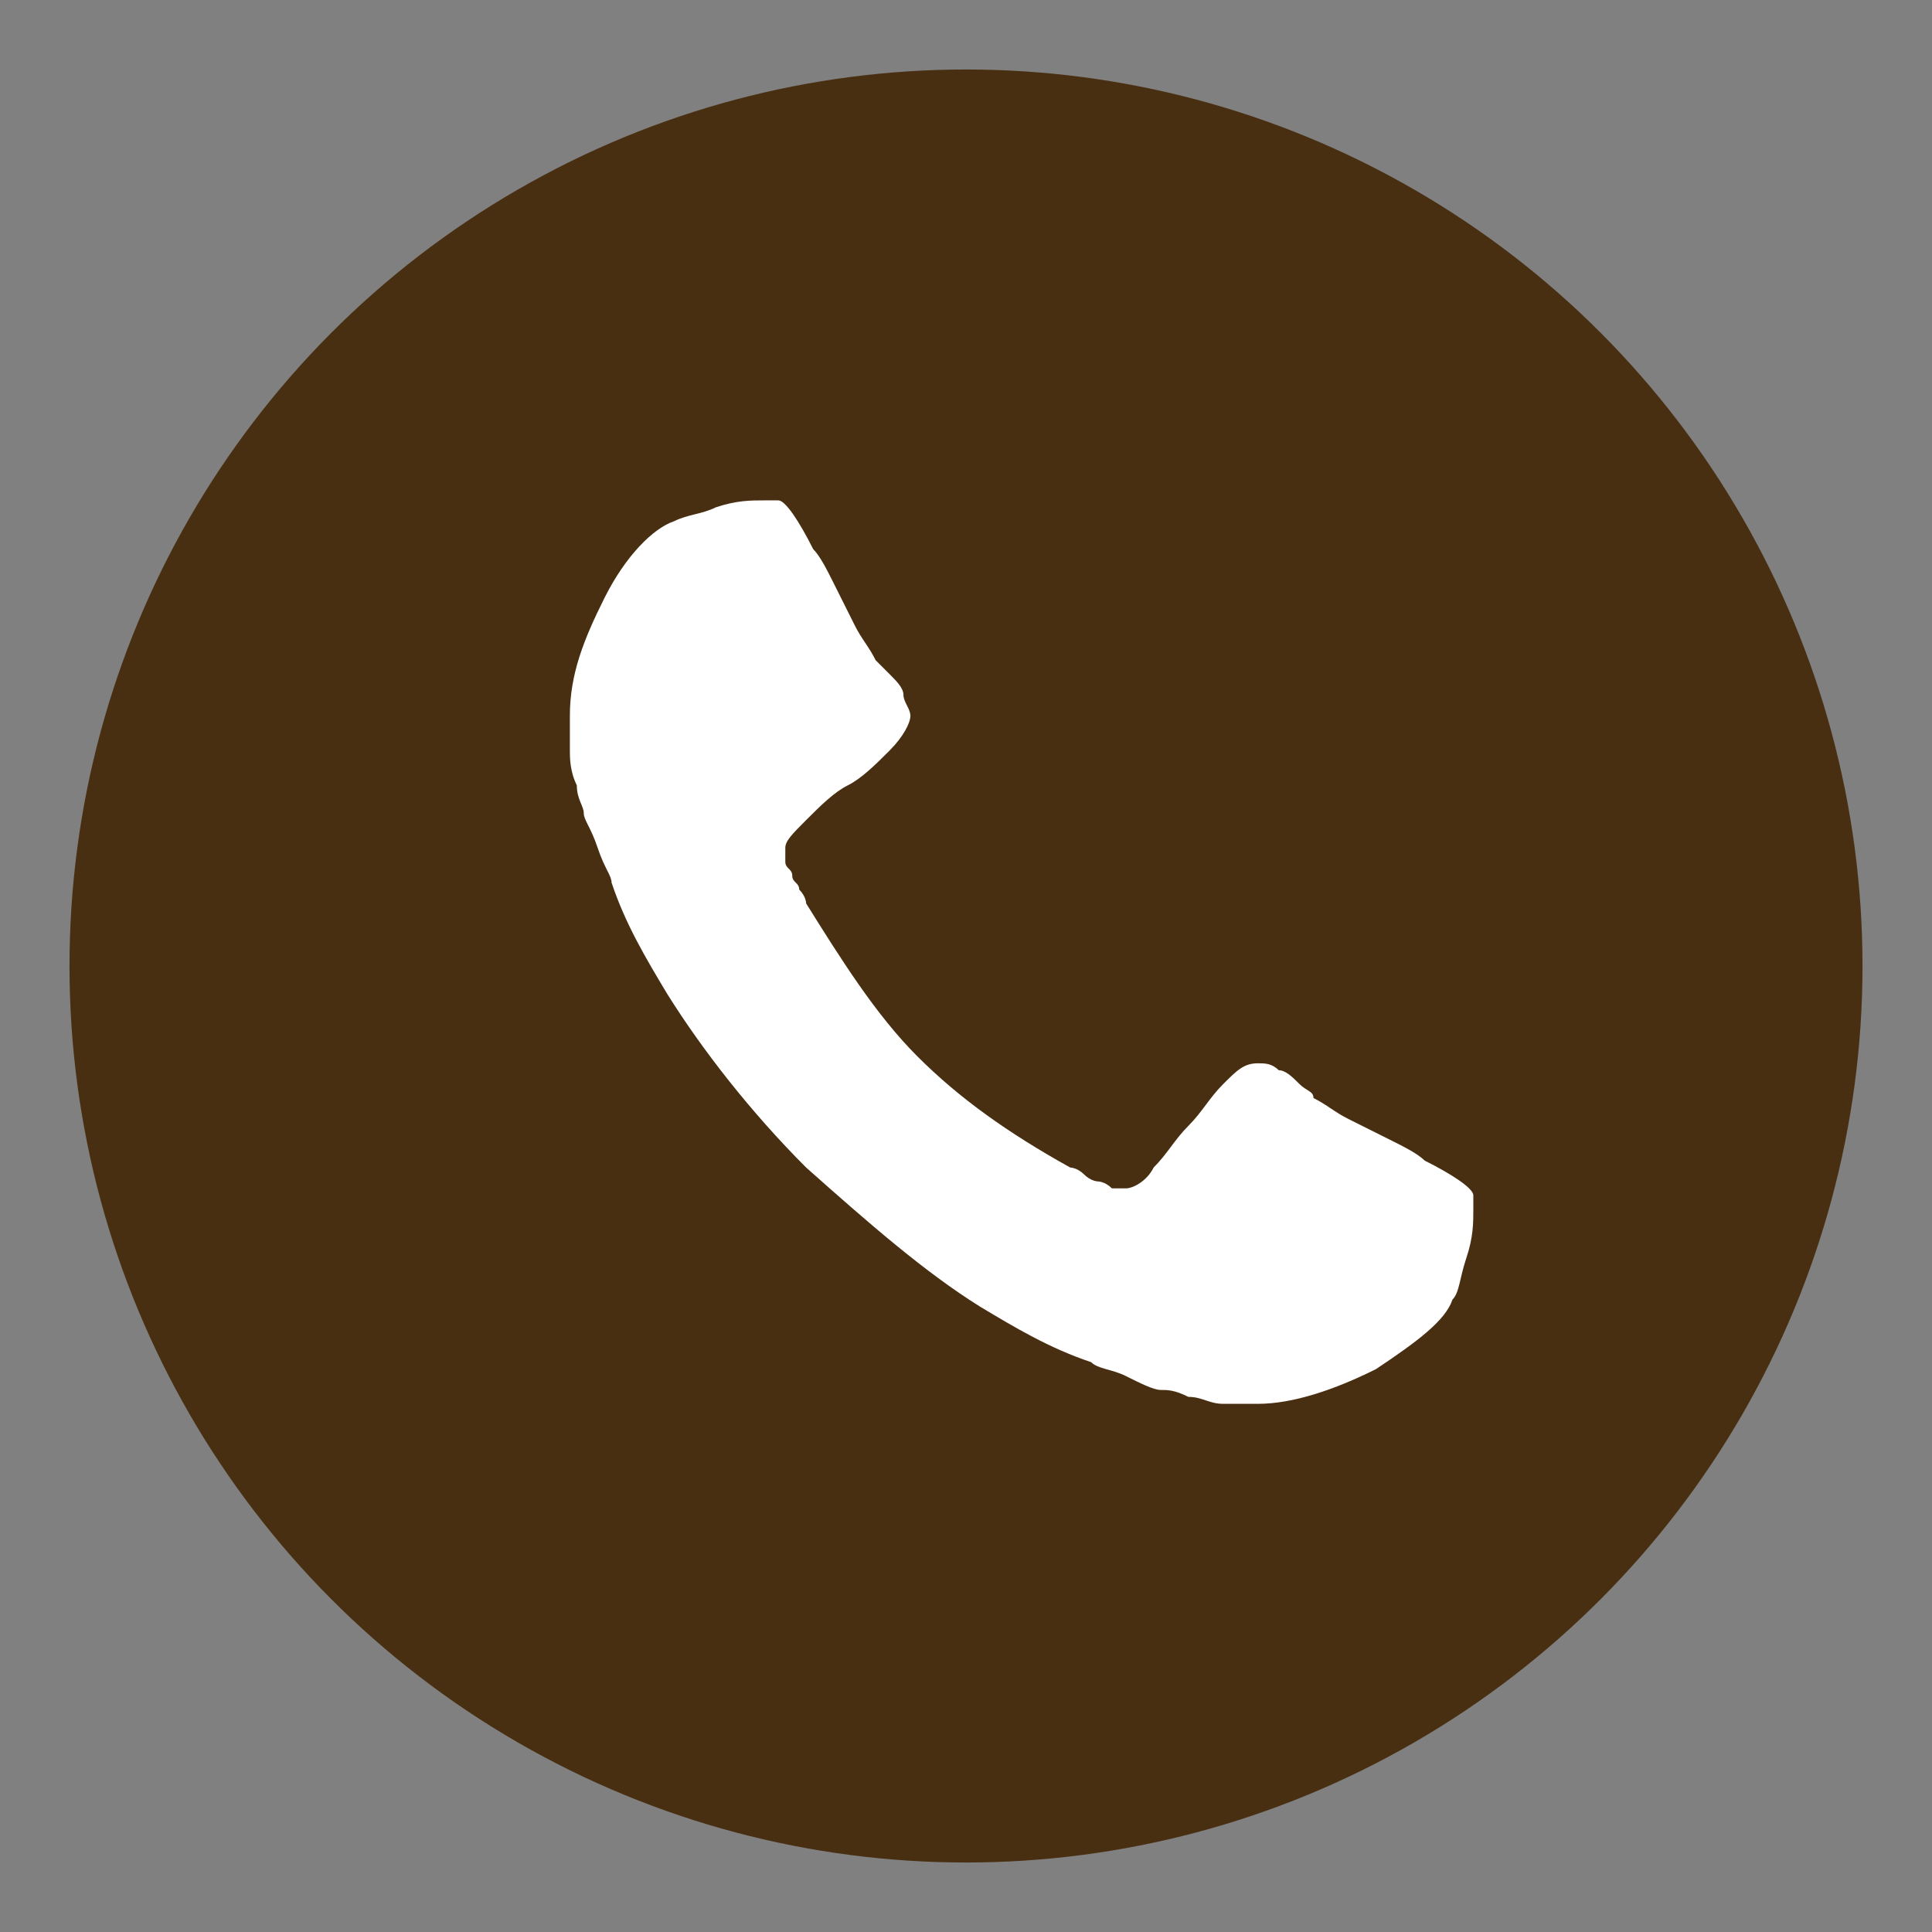
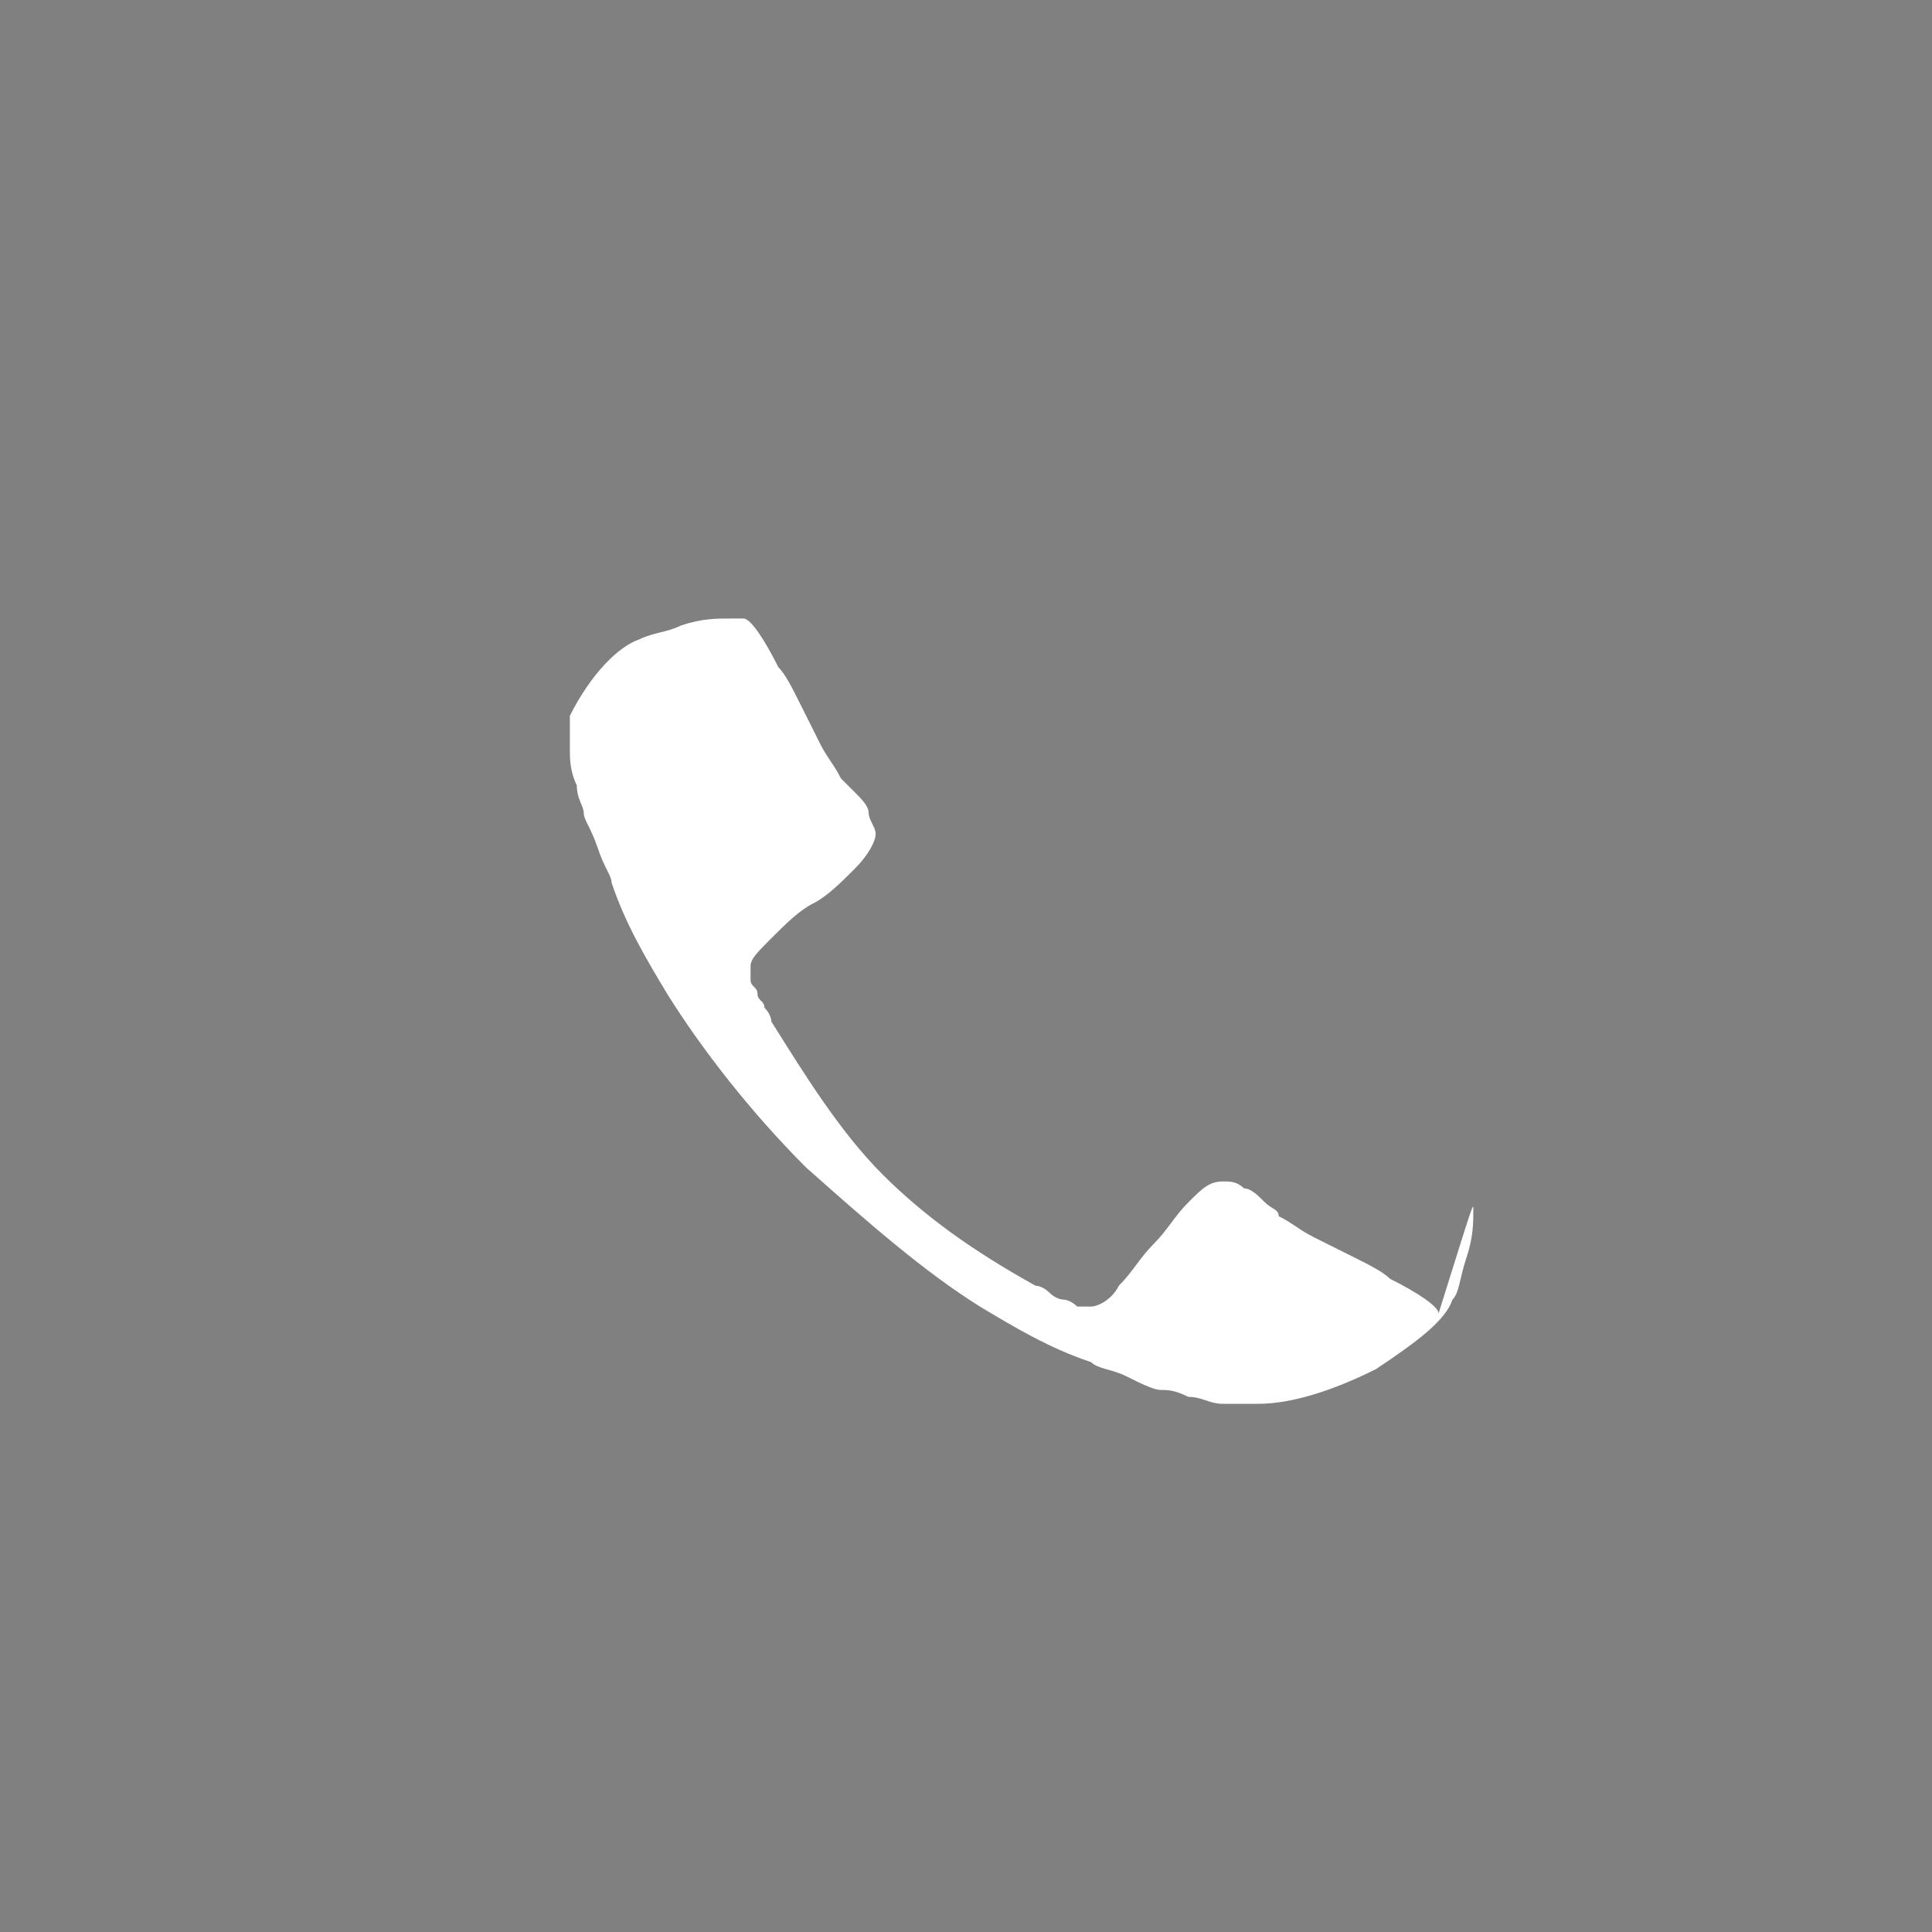
<svg xmlns="http://www.w3.org/2000/svg" version="1.1" id="レイヤー_1" x="0px" y="0px" viewBox="0 0 27.8 27.8" style="enable-background:new 0 0 27.8 27.8;" xml:space="preserve">
  <rect x="0" y="0" width="27.8" height="27.8" fill="#808080" stroke="none" />
  <style type="text/css">
	.st0{fill:#492F12;}
	.st1{fill:#FFFFFF;}
</style>
  <g>
-     <circle class="st0" cx="13.9" cy="13.9" r="12.9" />
    <g>
-       <path class="st1" d="M21.2,17.4c0,0.2,0,0.4-0.1,0.7s-0.1,0.5-0.2,0.6c-0.1,0.3-0.5,0.6-1.1,1c-0.6,0.3-1.2,0.5-1.7,0.5    c-0.2,0-0.3,0-0.5,0c-0.2,0-0.3-0.1-0.5-0.1c-0.2-0.1-0.3-0.1-0.4-0.1s-0.3-0.1-0.5-0.2c-0.2-0.1-0.4-0.1-0.5-0.2    c-0.6-0.2-1.1-0.5-1.6-0.8c-0.8-0.5-1.6-1.2-2.5-2c-0.8-0.8-1.5-1.7-2-2.5c-0.3-0.5-0.6-1-0.8-1.6c0-0.1-0.1-0.2-0.2-0.5    s-0.2-0.4-0.2-0.5c0-0.1-0.1-0.2-0.1-0.4c-0.1-0.2-0.1-0.4-0.1-0.5c0-0.2,0-0.3,0-0.5c0-0.6,0.2-1.1,0.5-1.7c0.3-0.6,0.7-1,1-1.1    c0.2-0.1,0.4-0.1,0.6-0.2c0.3-0.1,0.5-0.1,0.7-0.1c0.1,0,0.2,0,0.2,0c0.1,0,0.3,0.3,0.5,0.7c0.1,0.1,0.2,0.3,0.3,0.5    c0.1,0.2,0.2,0.4,0.3,0.6s0.2,0.3,0.3,0.5c0,0,0.1,0.1,0.2,0.2c0.1,0.1,0.2,0.2,0.2,0.3c0,0.1,0.1,0.2,0.1,0.3    c0,0.1-0.1,0.3-0.3,0.5s-0.4,0.4-0.6,0.5s-0.4,0.3-0.6,0.5c-0.2,0.2-0.3,0.3-0.3,0.4c0,0.1,0,0.1,0,0.2c0,0.1,0.1,0.1,0.1,0.2    s0.1,0.1,0.1,0.2c0.1,0.1,0.1,0.2,0.1,0.2c0.5,0.8,1,1.6,1.6,2.2s1.3,1.1,2.2,1.6c0,0,0.1,0,0.2,0.1c0.1,0.1,0.2,0.1,0.2,0.1    c0,0,0.1,0,0.2,0.1c0.1,0,0.2,0,0.2,0c0.1,0,0.3-0.1,0.4-0.3c0.2-0.2,0.3-0.4,0.5-0.6c0.2-0.2,0.3-0.4,0.5-0.6    c0.2-0.2,0.3-0.3,0.5-0.3c0.1,0,0.2,0,0.3,0.1c0.1,0,0.2,0.1,0.3,0.2c0.1,0.1,0.2,0.1,0.2,0.2c0.2,0.1,0.3,0.2,0.5,0.3    c0.2,0.1,0.4,0.2,0.6,0.3s0.4,0.2,0.5,0.3c0.4,0.2,0.7,0.4,0.7,0.5C21.2,17.3,21.2,17.3,21.2,17.4z" />
+       <path class="st1" d="M21.2,17.4c0,0.2,0,0.4-0.1,0.7s-0.1,0.5-0.2,0.6c-0.1,0.3-0.5,0.6-1.1,1c-0.6,0.3-1.2,0.5-1.7,0.5    c-0.2,0-0.3,0-0.5,0c-0.2,0-0.3-0.1-0.5-0.1c-0.2-0.1-0.3-0.1-0.4-0.1s-0.3-0.1-0.5-0.2c-0.2-0.1-0.4-0.1-0.5-0.2    c-0.6-0.2-1.1-0.5-1.6-0.8c-0.8-0.5-1.6-1.2-2.5-2c-0.8-0.8-1.5-1.7-2-2.5c-0.3-0.5-0.6-1-0.8-1.6c0-0.1-0.1-0.2-0.2-0.5    s-0.2-0.4-0.2-0.5c0-0.1-0.1-0.2-0.1-0.4c-0.1-0.2-0.1-0.4-0.1-0.5c0-0.2,0-0.3,0-0.5c0.3-0.6,0.7-1,1-1.1    c0.2-0.1,0.4-0.1,0.6-0.2c0.3-0.1,0.5-0.1,0.7-0.1c0.1,0,0.2,0,0.2,0c0.1,0,0.3,0.3,0.5,0.7c0.1,0.1,0.2,0.3,0.3,0.5    c0.1,0.2,0.2,0.4,0.3,0.6s0.2,0.3,0.3,0.5c0,0,0.1,0.1,0.2,0.2c0.1,0.1,0.2,0.2,0.2,0.3c0,0.1,0.1,0.2,0.1,0.3    c0,0.1-0.1,0.3-0.3,0.5s-0.4,0.4-0.6,0.5s-0.4,0.3-0.6,0.5c-0.2,0.2-0.3,0.3-0.3,0.4c0,0.1,0,0.1,0,0.2c0,0.1,0.1,0.1,0.1,0.2    s0.1,0.1,0.1,0.2c0.1,0.1,0.1,0.2,0.1,0.2c0.5,0.8,1,1.6,1.6,2.2s1.3,1.1,2.2,1.6c0,0,0.1,0,0.2,0.1c0.1,0.1,0.2,0.1,0.2,0.1    c0,0,0.1,0,0.2,0.1c0.1,0,0.2,0,0.2,0c0.1,0,0.3-0.1,0.4-0.3c0.2-0.2,0.3-0.4,0.5-0.6c0.2-0.2,0.3-0.4,0.5-0.6    c0.2-0.2,0.3-0.3,0.5-0.3c0.1,0,0.2,0,0.3,0.1c0.1,0,0.2,0.1,0.3,0.2c0.1,0.1,0.2,0.1,0.2,0.2c0.2,0.1,0.3,0.2,0.5,0.3    c0.2,0.1,0.4,0.2,0.6,0.3s0.4,0.2,0.5,0.3c0.4,0.2,0.7,0.4,0.7,0.5C21.2,17.3,21.2,17.3,21.2,17.4z" />
    </g>
  </g>
</svg>